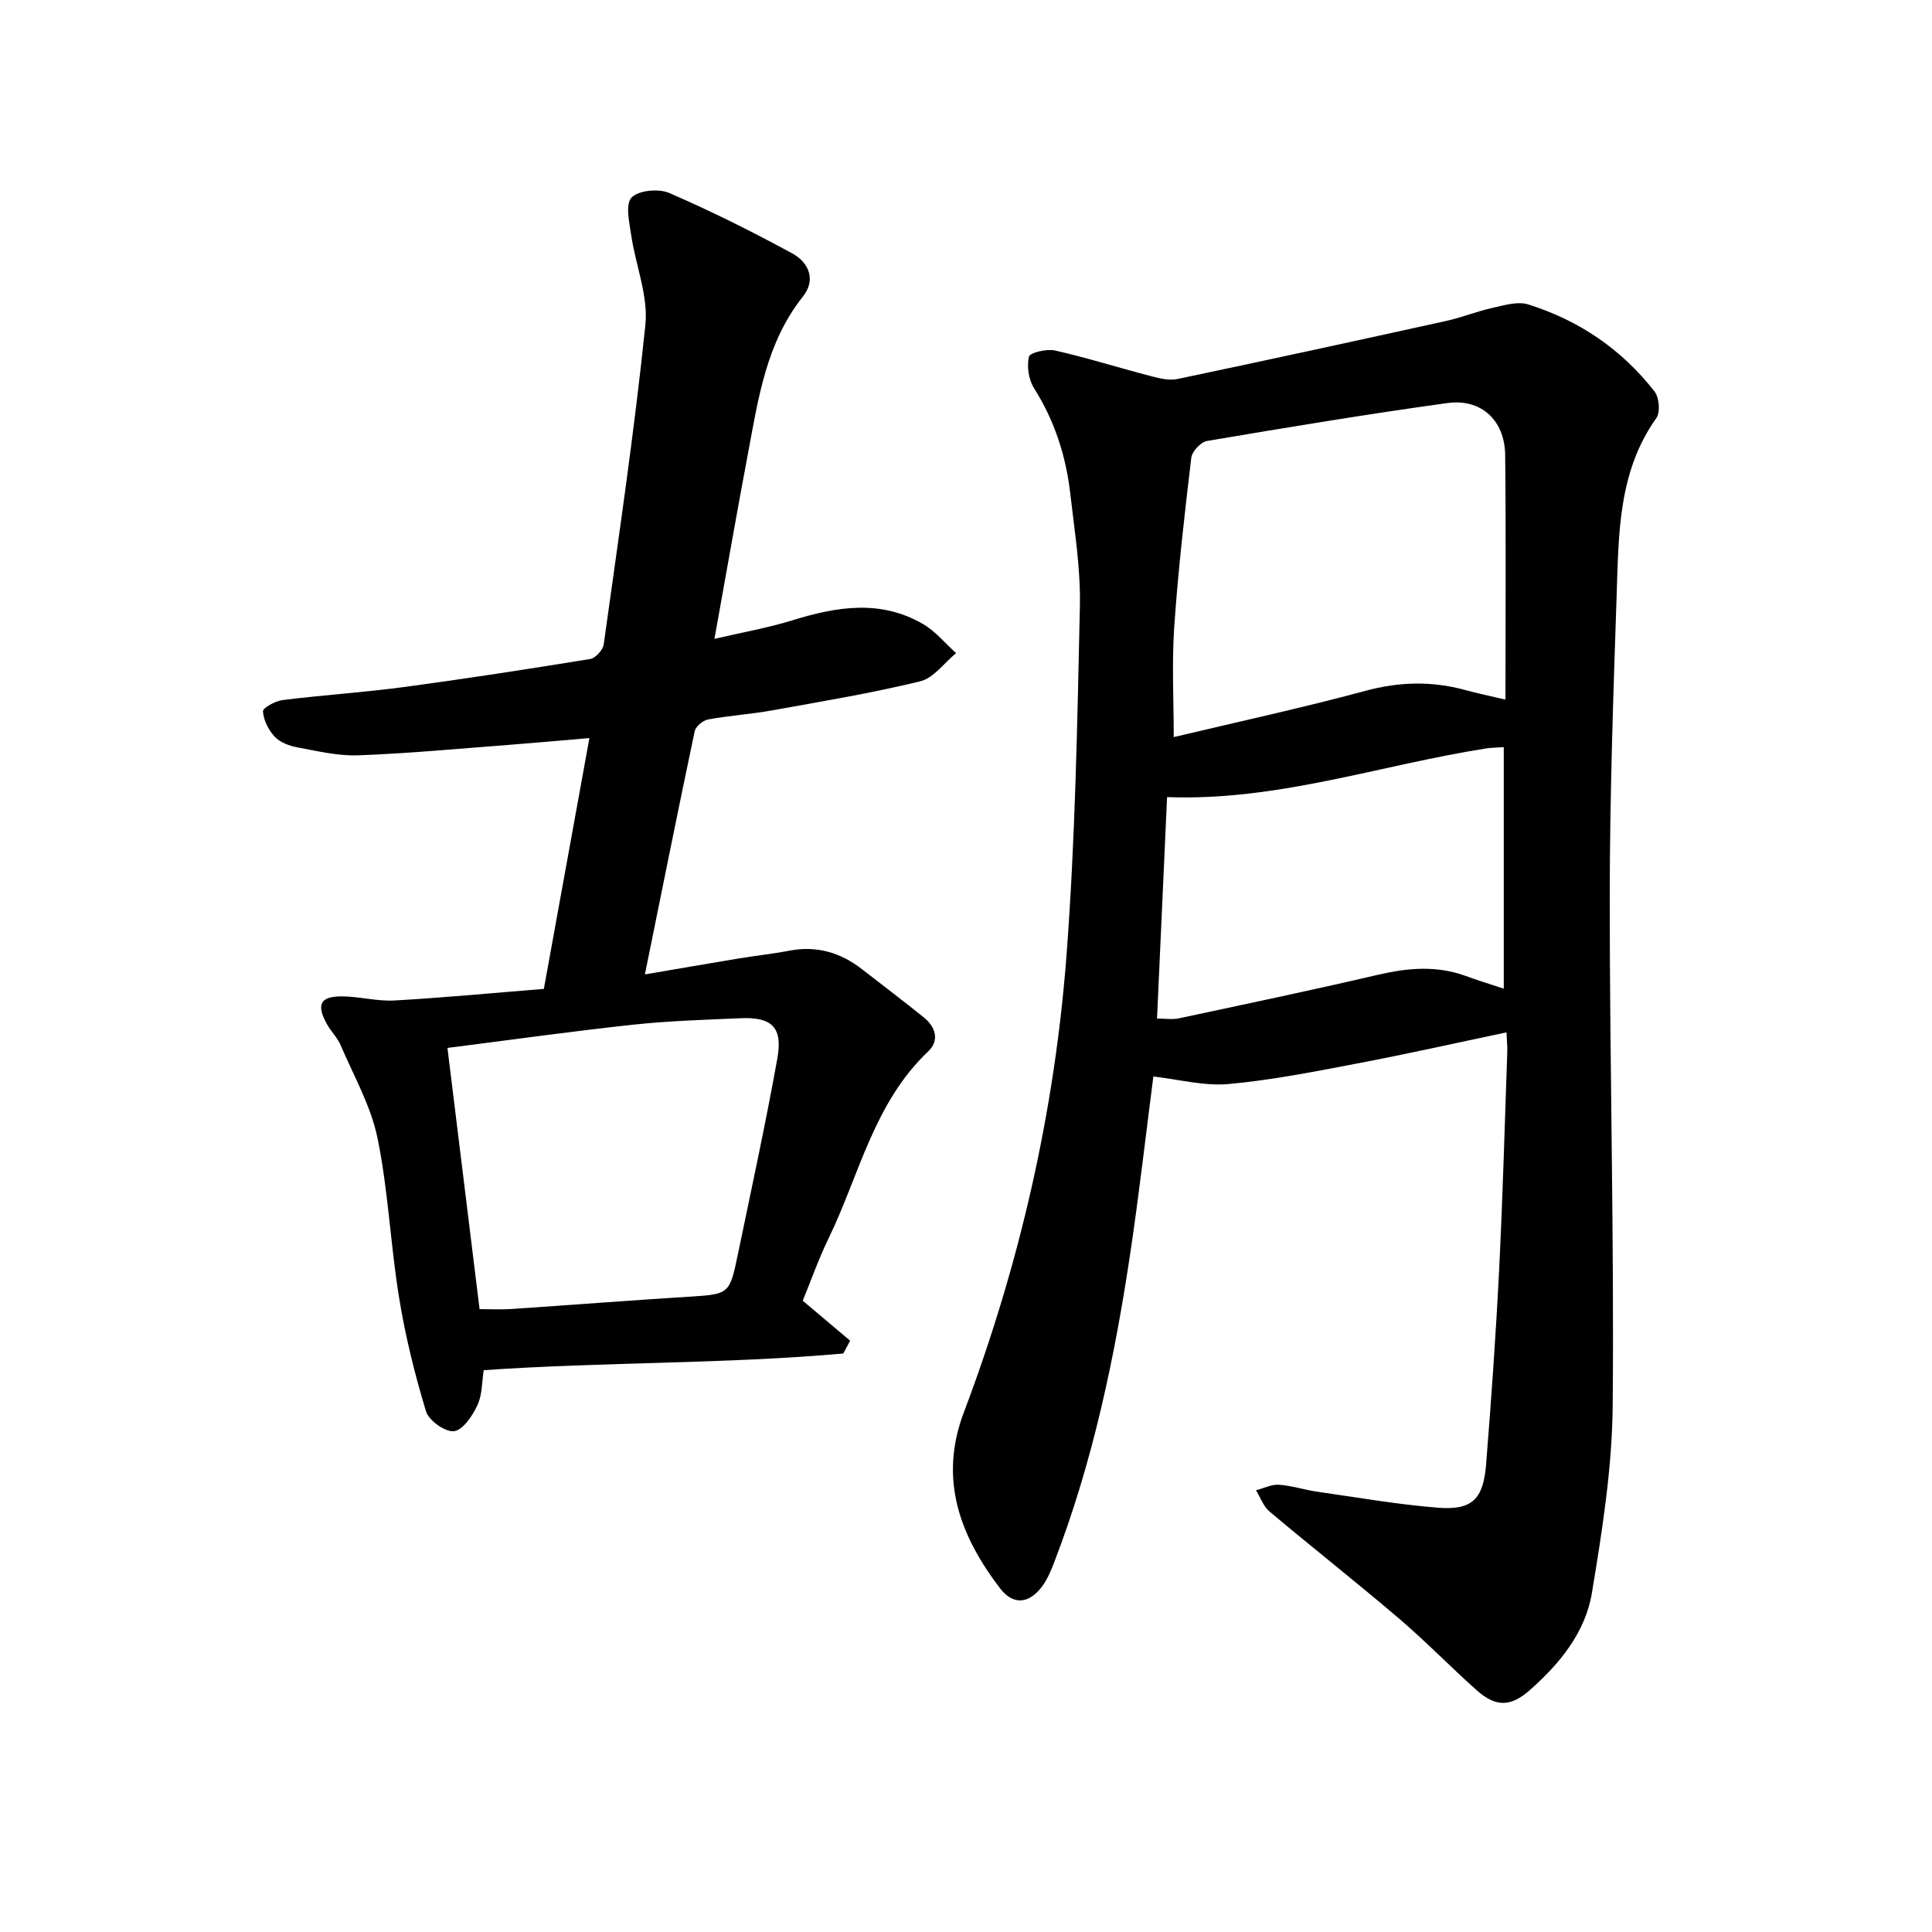
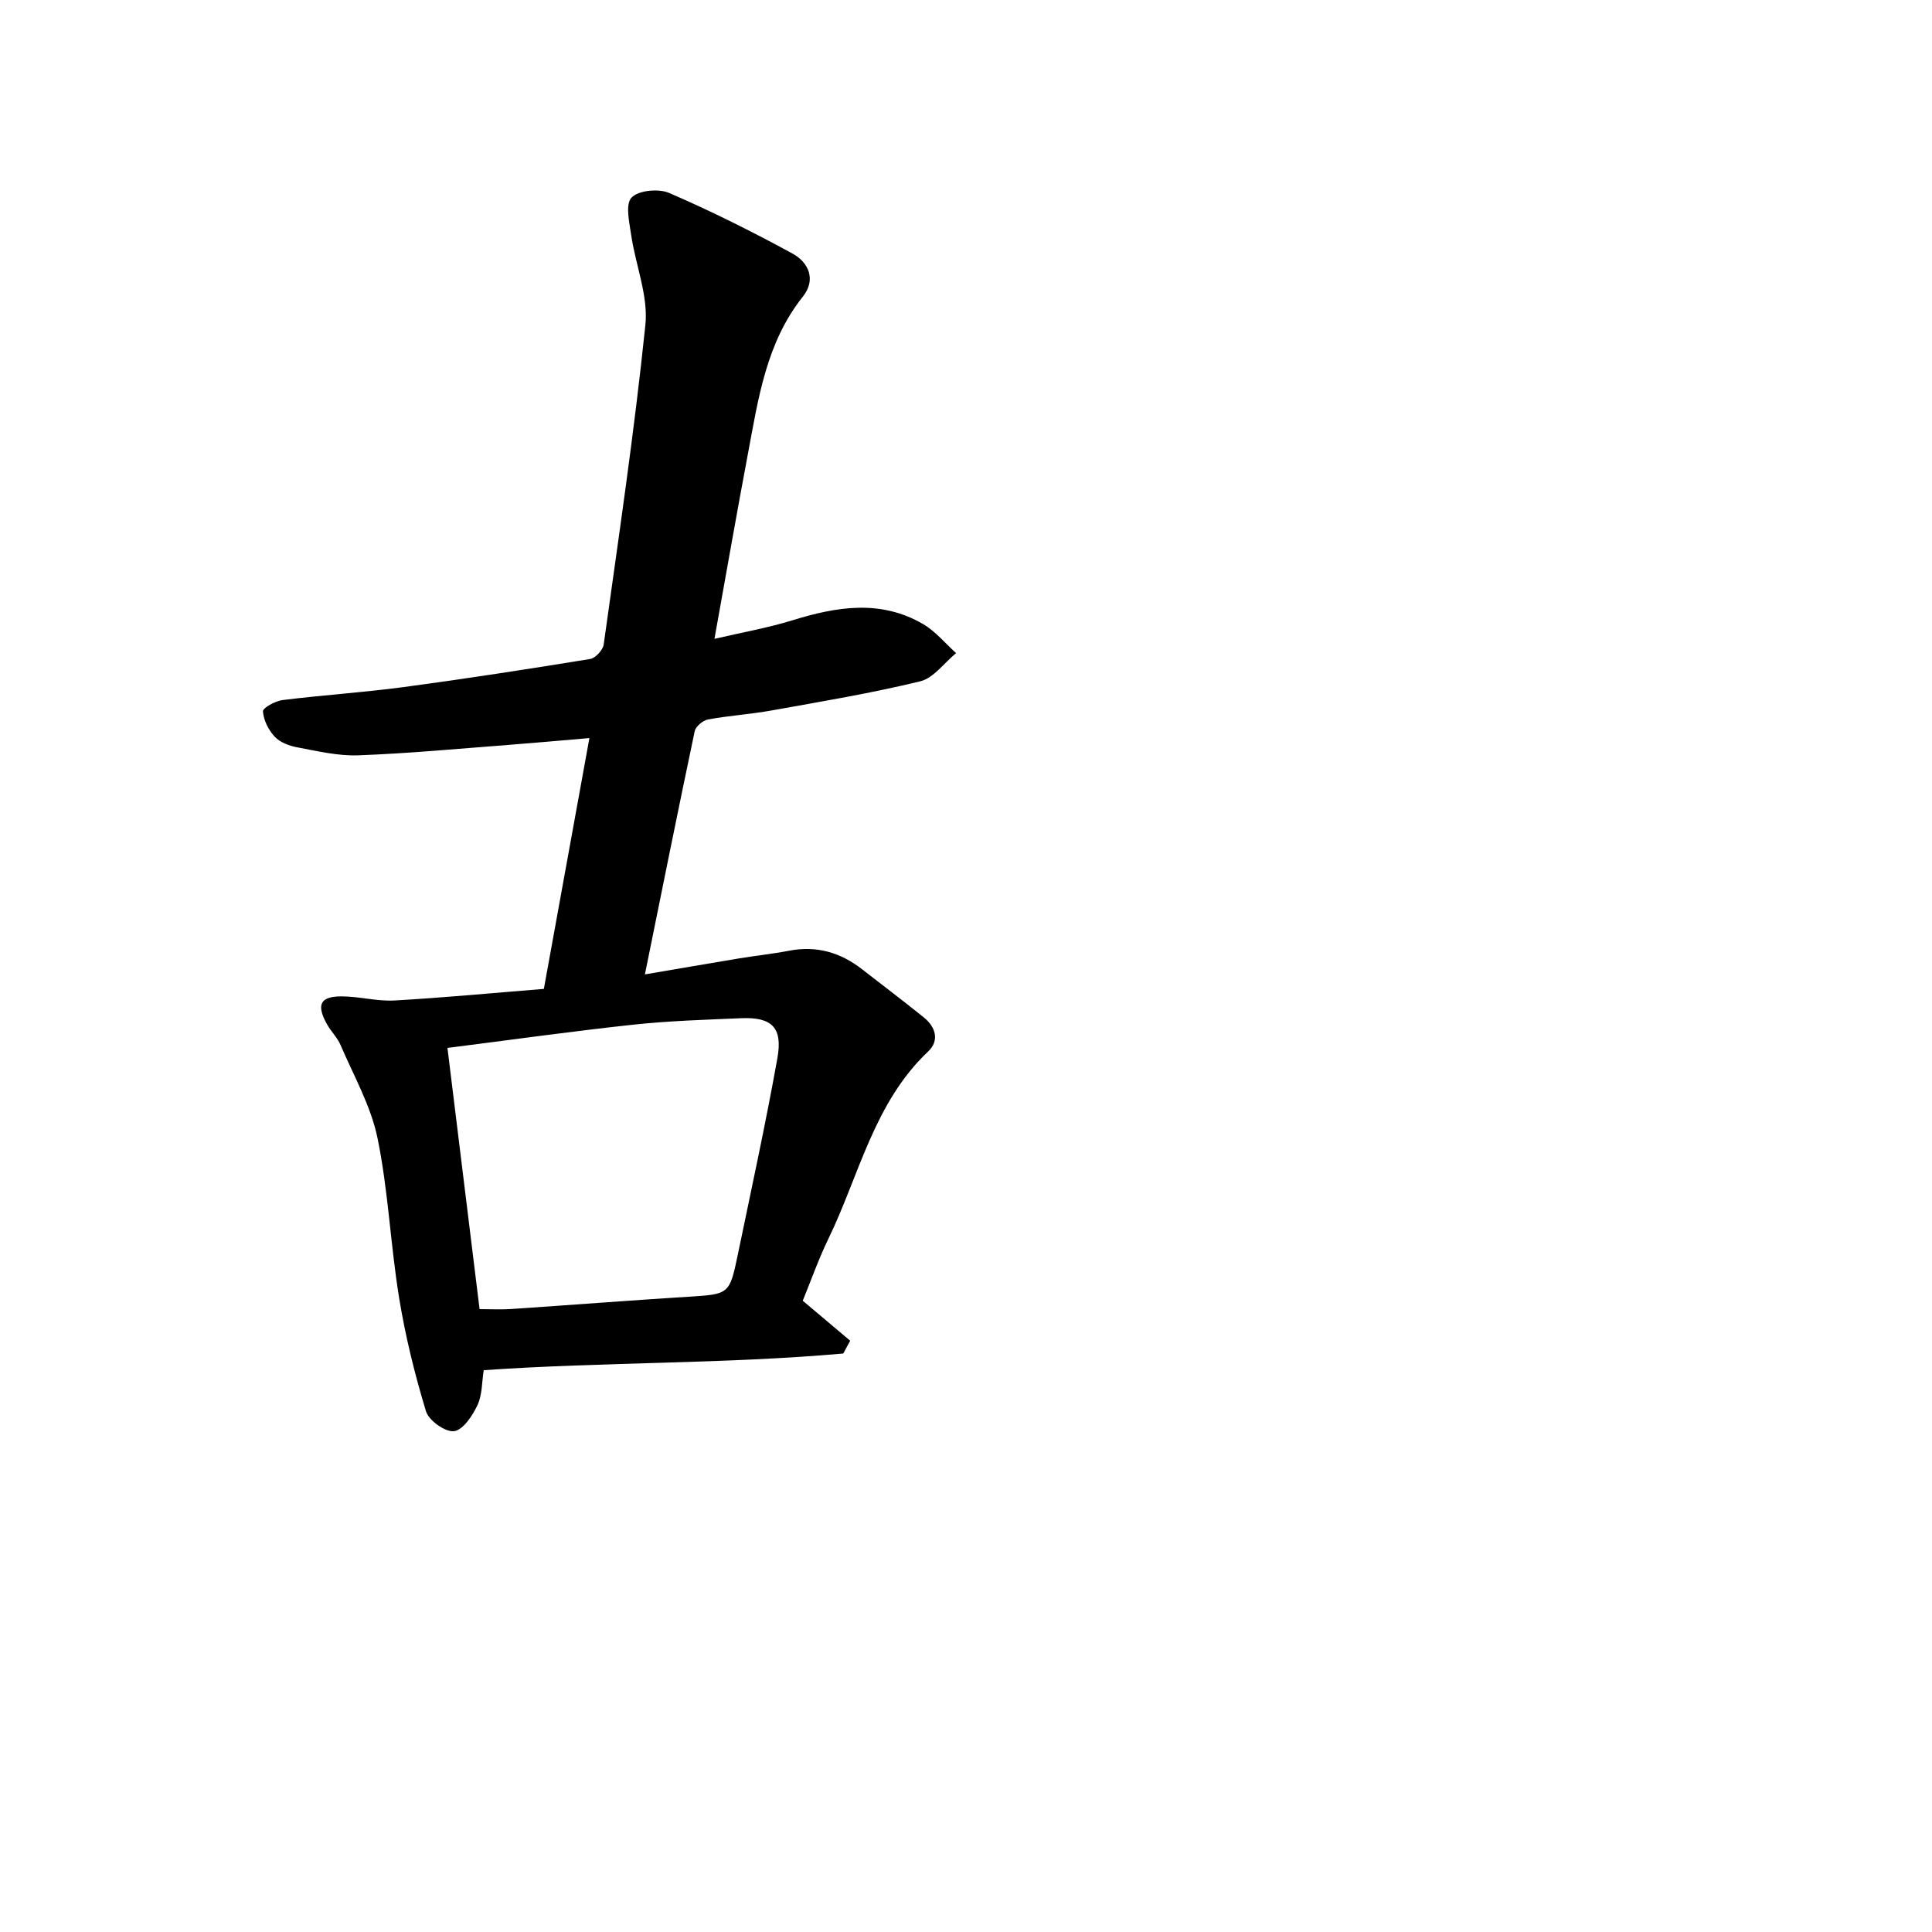
<svg xmlns="http://www.w3.org/2000/svg" enable-background="new 0 0 400 400" viewBox="0 0 400 400">
-   <path d="m311.9 213.74c-10.47 2.2-20.63 4.49-30.86 6.43-8.86 1.69-17.75 3.46-26.71 4.27-5.05.45-10.27-.97-15.54-1.56-1.54 11.95-2.91 23.93-4.67 35.85-3.26 22.03-7.8 43.78-15.83 64.65-.68 1.76-1.42 3.58-2.54 5.08-2.7 3.61-5.98 3.94-8.7.38-8.29-10.85-12.73-22.57-7.51-36.39 11.53-30.5 18.78-62.08 21.26-94.54 1.83-24.06 2.24-48.24 2.78-72.37.17-7.74-1.1-15.52-1.98-23.26-.89-7.82-3.24-15.15-7.51-21.9-1.12-1.77-1.53-4.51-1.06-6.53.2-.85 3.69-1.67 5.41-1.28 6.58 1.49 13.04 3.53 19.57 5.23 1.87.49 3.96 1.05 5.76.67 18.6-3.9 37.17-7.95 55.72-12.04 3.21-.71 6.3-1.98 9.51-2.69 2.41-.53 5.19-1.4 7.37-.72 10.53 3.29 19.41 9.31 26.2 18.06.96 1.24 1.21 4.29.36 5.48-7.92 11.11-7.79 23.98-8.22 36.65-.7 20.82-1.42 41.64-1.43 62.46-.02 35.13.93 70.27.61 105.4-.12 12.92-2.18 25.91-4.3 38.71-1.35 8.19-6.66 14.68-12.87 20.15-3.95 3.48-7.04 3.53-10.97.03-5.46-4.86-10.55-10.13-16.11-14.87-8.82-7.52-17.93-14.69-26.8-22.14-1.27-1.07-1.88-2.91-2.8-4.4 1.59-.41 3.2-1.25 4.75-1.15 2.66.18 5.27 1.06 7.92 1.44 8.31 1.19 16.6 2.64 24.95 3.31 7.1.57 9.44-1.72 10.02-8.95 1.06-13.3 2.01-26.61 2.68-39.94.76-15.08 1.17-30.18 1.7-45.27.06-1.22-.08-2.47-.16-4.25zm-.21-68.89c0-17.33.12-33.98-.06-50.63-.08-7.18-4.93-11.74-11.98-10.77-16.63 2.3-33.2 5.05-49.76 7.85-1.29.22-3.09 2.17-3.25 3.49-1.39 11.66-2.73 23.35-3.53 35.06-.51 7.5-.1 15.07-.1 22.76 12.95-3.09 26.41-6 39.69-9.58 7-1.89 13.72-2.06 20.61-.18 2.61.72 5.24 1.26 8.38 2zm-.35 59.84c0-17.06 0-33.46 0-50-1.48.1-2.59.1-3.68.27-21.89 3.43-43.18 10.94-66.03 10.07-.68 15.05-1.38 30.36-2.08 45.85 1.73 0 3.17.25 4.5-.04 13.76-2.94 27.53-5.82 41.23-9.02 6.17-1.44 12.16-1.96 18.21.25 2.34.87 4.74 1.59 7.85 2.62z" />
  <path d="m133.52 201.74c7.07-1.2 13.27-2.28 19.48-3.31 3.44-.57 6.93-.93 10.35-1.59 5.69-1.1 10.65.34 15.14 3.84 4.26 3.32 8.57 6.57 12.77 9.96 2.46 1.98 3.3 4.78.91 7.05-11.26 10.65-14.27 25.63-20.67 38.81-2.07 4.27-3.65 8.78-5.3 12.8 3.43 2.89 6.63 5.58 9.82 8.28-.48.88-.95 1.77-1.43 2.65-24.64 2.19-49.44 1.72-74.44 3.45-.39 2.43-.29 5.11-1.31 7.27-1.03 2.18-3 5.14-4.84 5.36-1.82.22-5.22-2.2-5.8-4.11-2.34-7.7-4.28-15.57-5.57-23.51-1.79-10.97-2.24-22.19-4.47-33.06-1.37-6.66-4.92-12.88-7.64-19.24-.67-1.58-2.01-2.86-2.85-4.38-2.22-4.04-1.39-5.73 3.11-5.72 3.63.01 7.28 1.05 10.88.85 10.24-.58 20.47-1.56 30.94-2.4 3.19-17.56 6.24-34.39 9.43-51.93-6 .51-11.47 1.01-16.95 1.43-10.29.78-20.58 1.76-30.89 2.14-4.21.16-8.49-.88-12.69-1.66-1.65-.31-3.55-1.03-4.64-2.21-1.28-1.37-2.29-3.41-2.42-5.23-.05-.71 2.55-2.15 4.06-2.34 8.35-1.04 16.76-1.58 25.09-2.69 12.89-1.73 25.75-3.72 38.59-5.81 1.1-.18 2.65-1.86 2.81-3.01 3.07-22.03 6.35-44.05 8.63-66.17.62-6.01-2.02-12.33-2.93-18.54-.39-2.65-1.26-6.41.06-7.81 1.42-1.51 5.6-1.91 7.79-.96 8.69 3.75 17.19 8 25.51 12.53 3.37 1.83 4.97 5.41 2.18 8.92-7.6 9.55-9.23 21.11-11.37 32.5-2.35 12.45-4.52 24.94-6.94 38.37 5.86-1.37 11.1-2.28 16.13-3.84 9.18-2.84 18.27-4.35 27.07.78 2.57 1.5 4.57 3.98 6.83 6.01-2.46 2.01-4.64 5.16-7.43 5.84-10.14 2.47-20.46 4.18-30.74 6.03-4.37.79-8.83 1.06-13.2 1.87-1.06.2-2.54 1.44-2.75 2.43-3.47 16.45-6.78 32.95-10.31 50.35zm-34.23 69.3c2.44 0 4.49.12 6.52-.02 12.2-.82 24.4-1.77 36.6-2.54 8.56-.54 8.62-.43 10.36-8.79 2.8-13.52 5.75-27.02 8.18-40.61 1.14-6.37-1.16-8.54-7.51-8.27-7.46.32-14.94.54-22.35 1.34-12.73 1.37-25.41 3.16-38.45 4.81 2.25 18.4 4.44 36.17 6.65 54.08z" />
</svg>